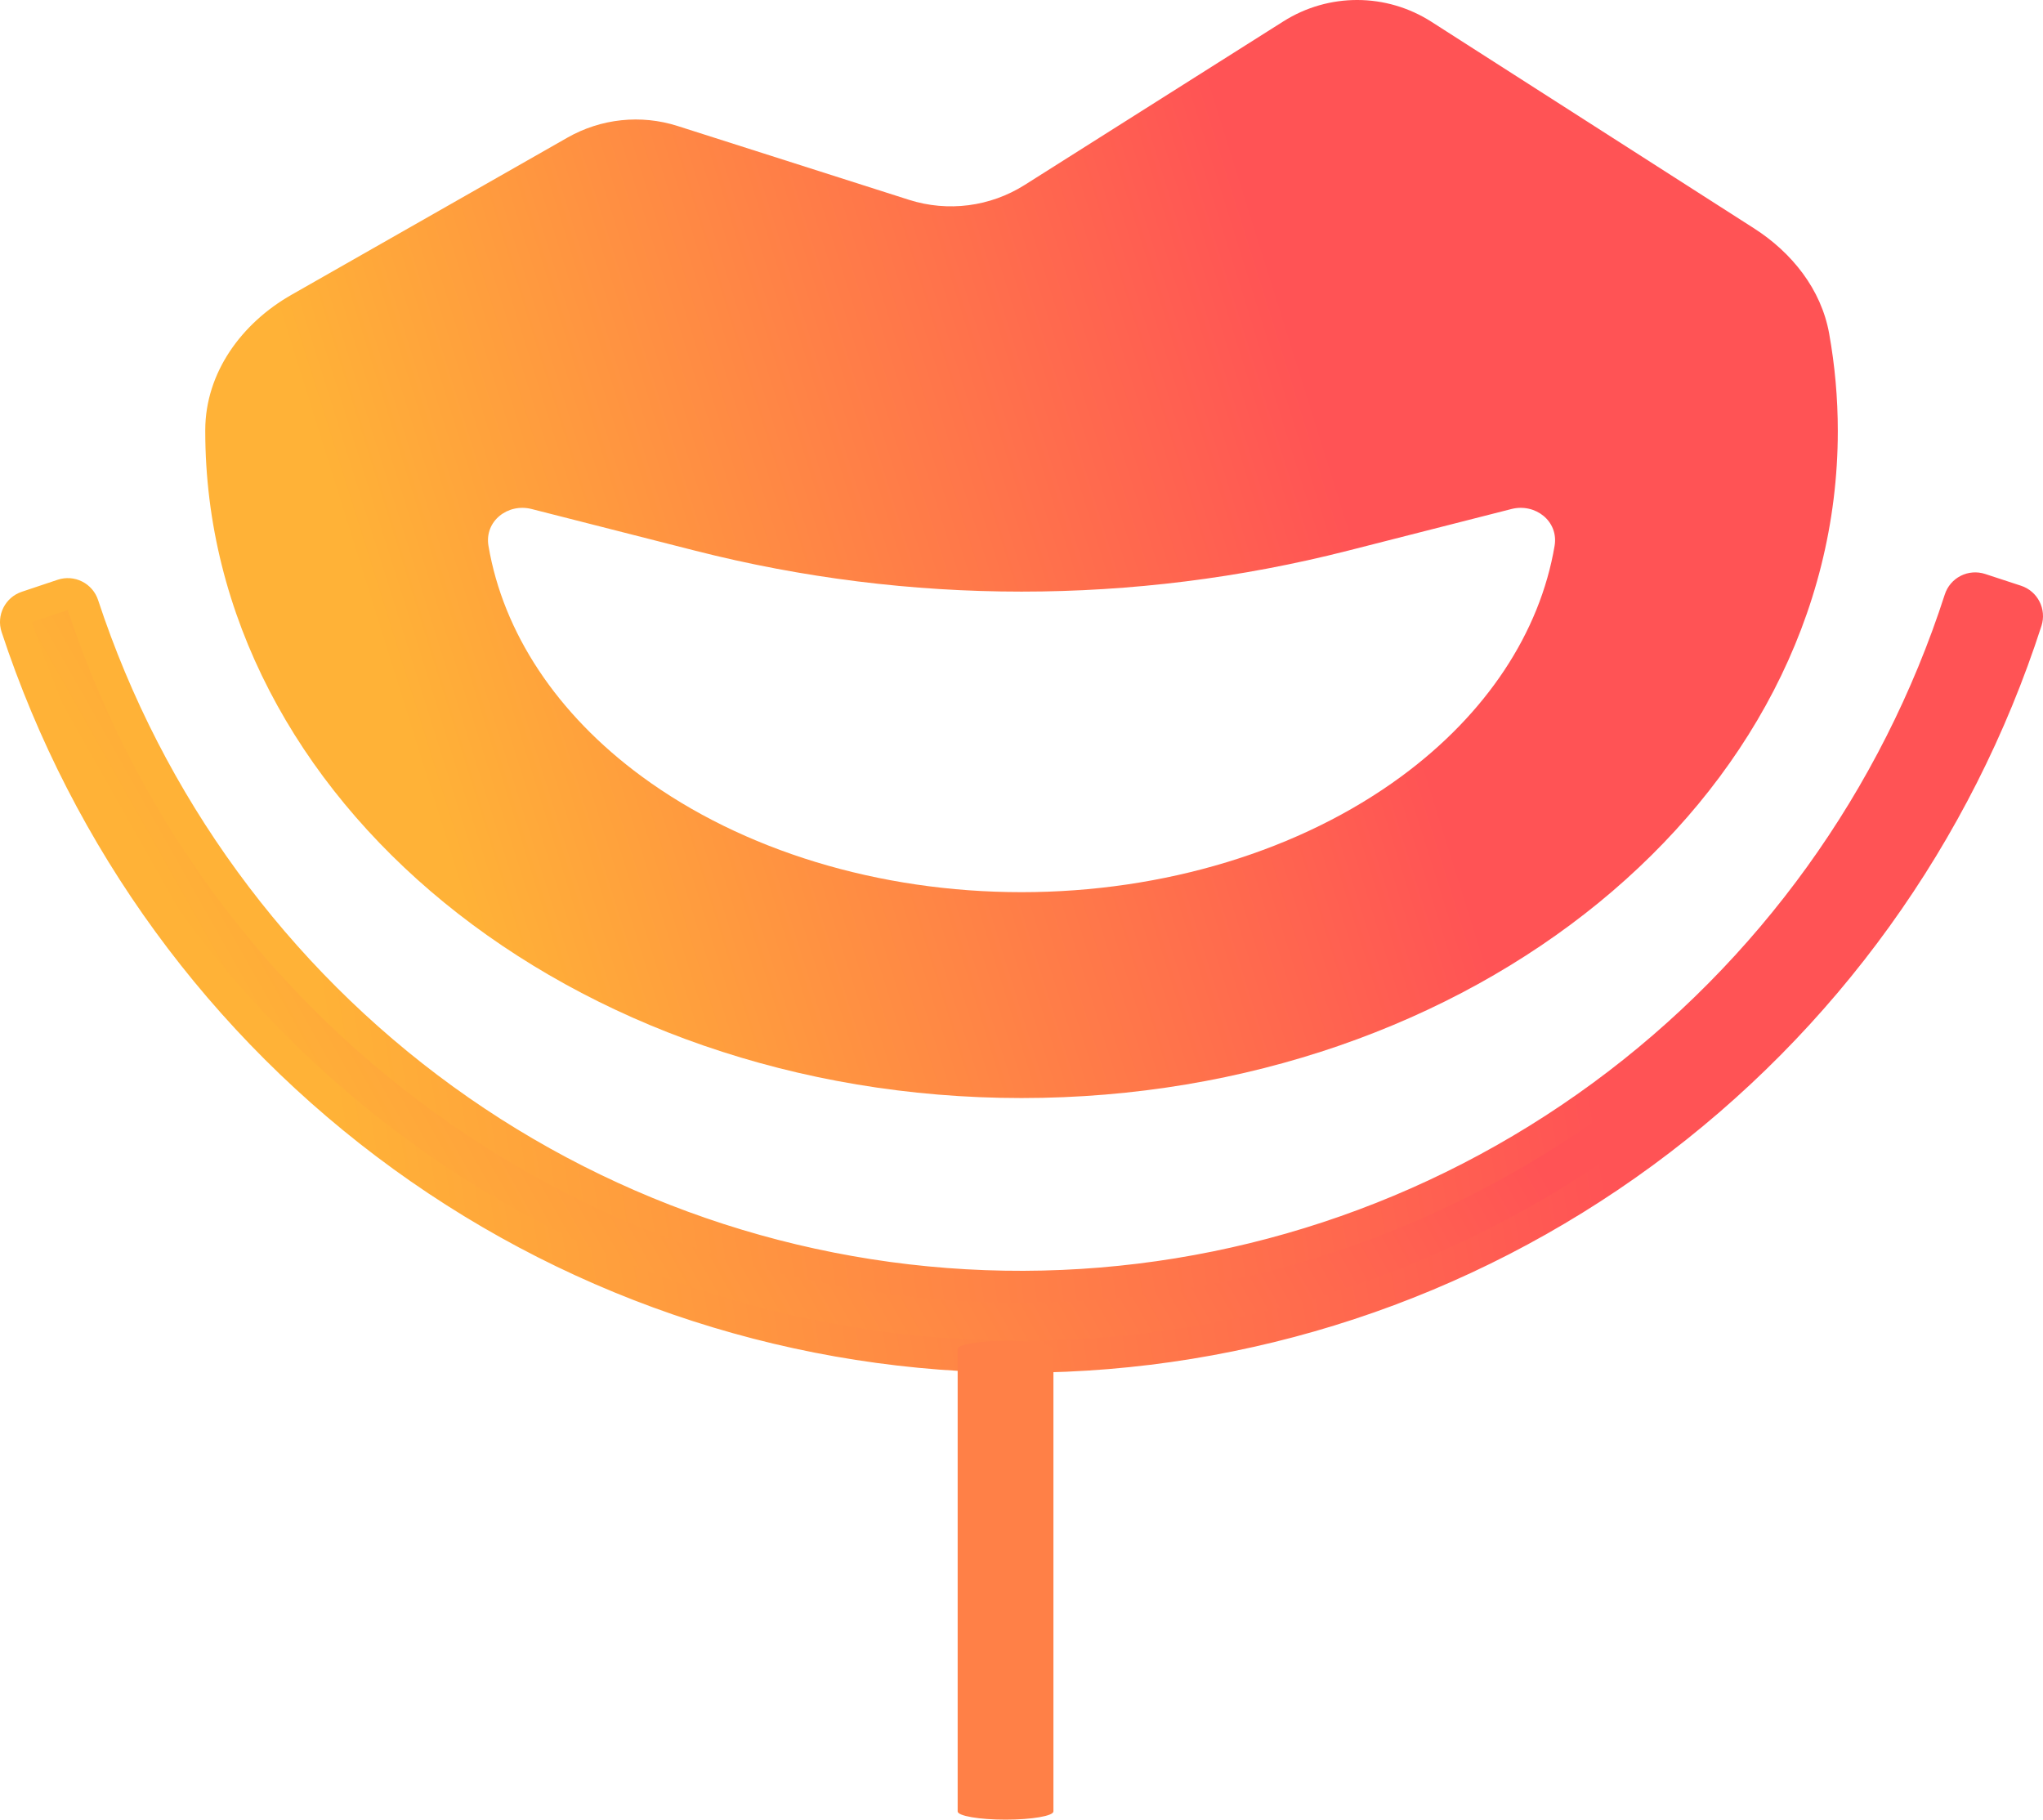
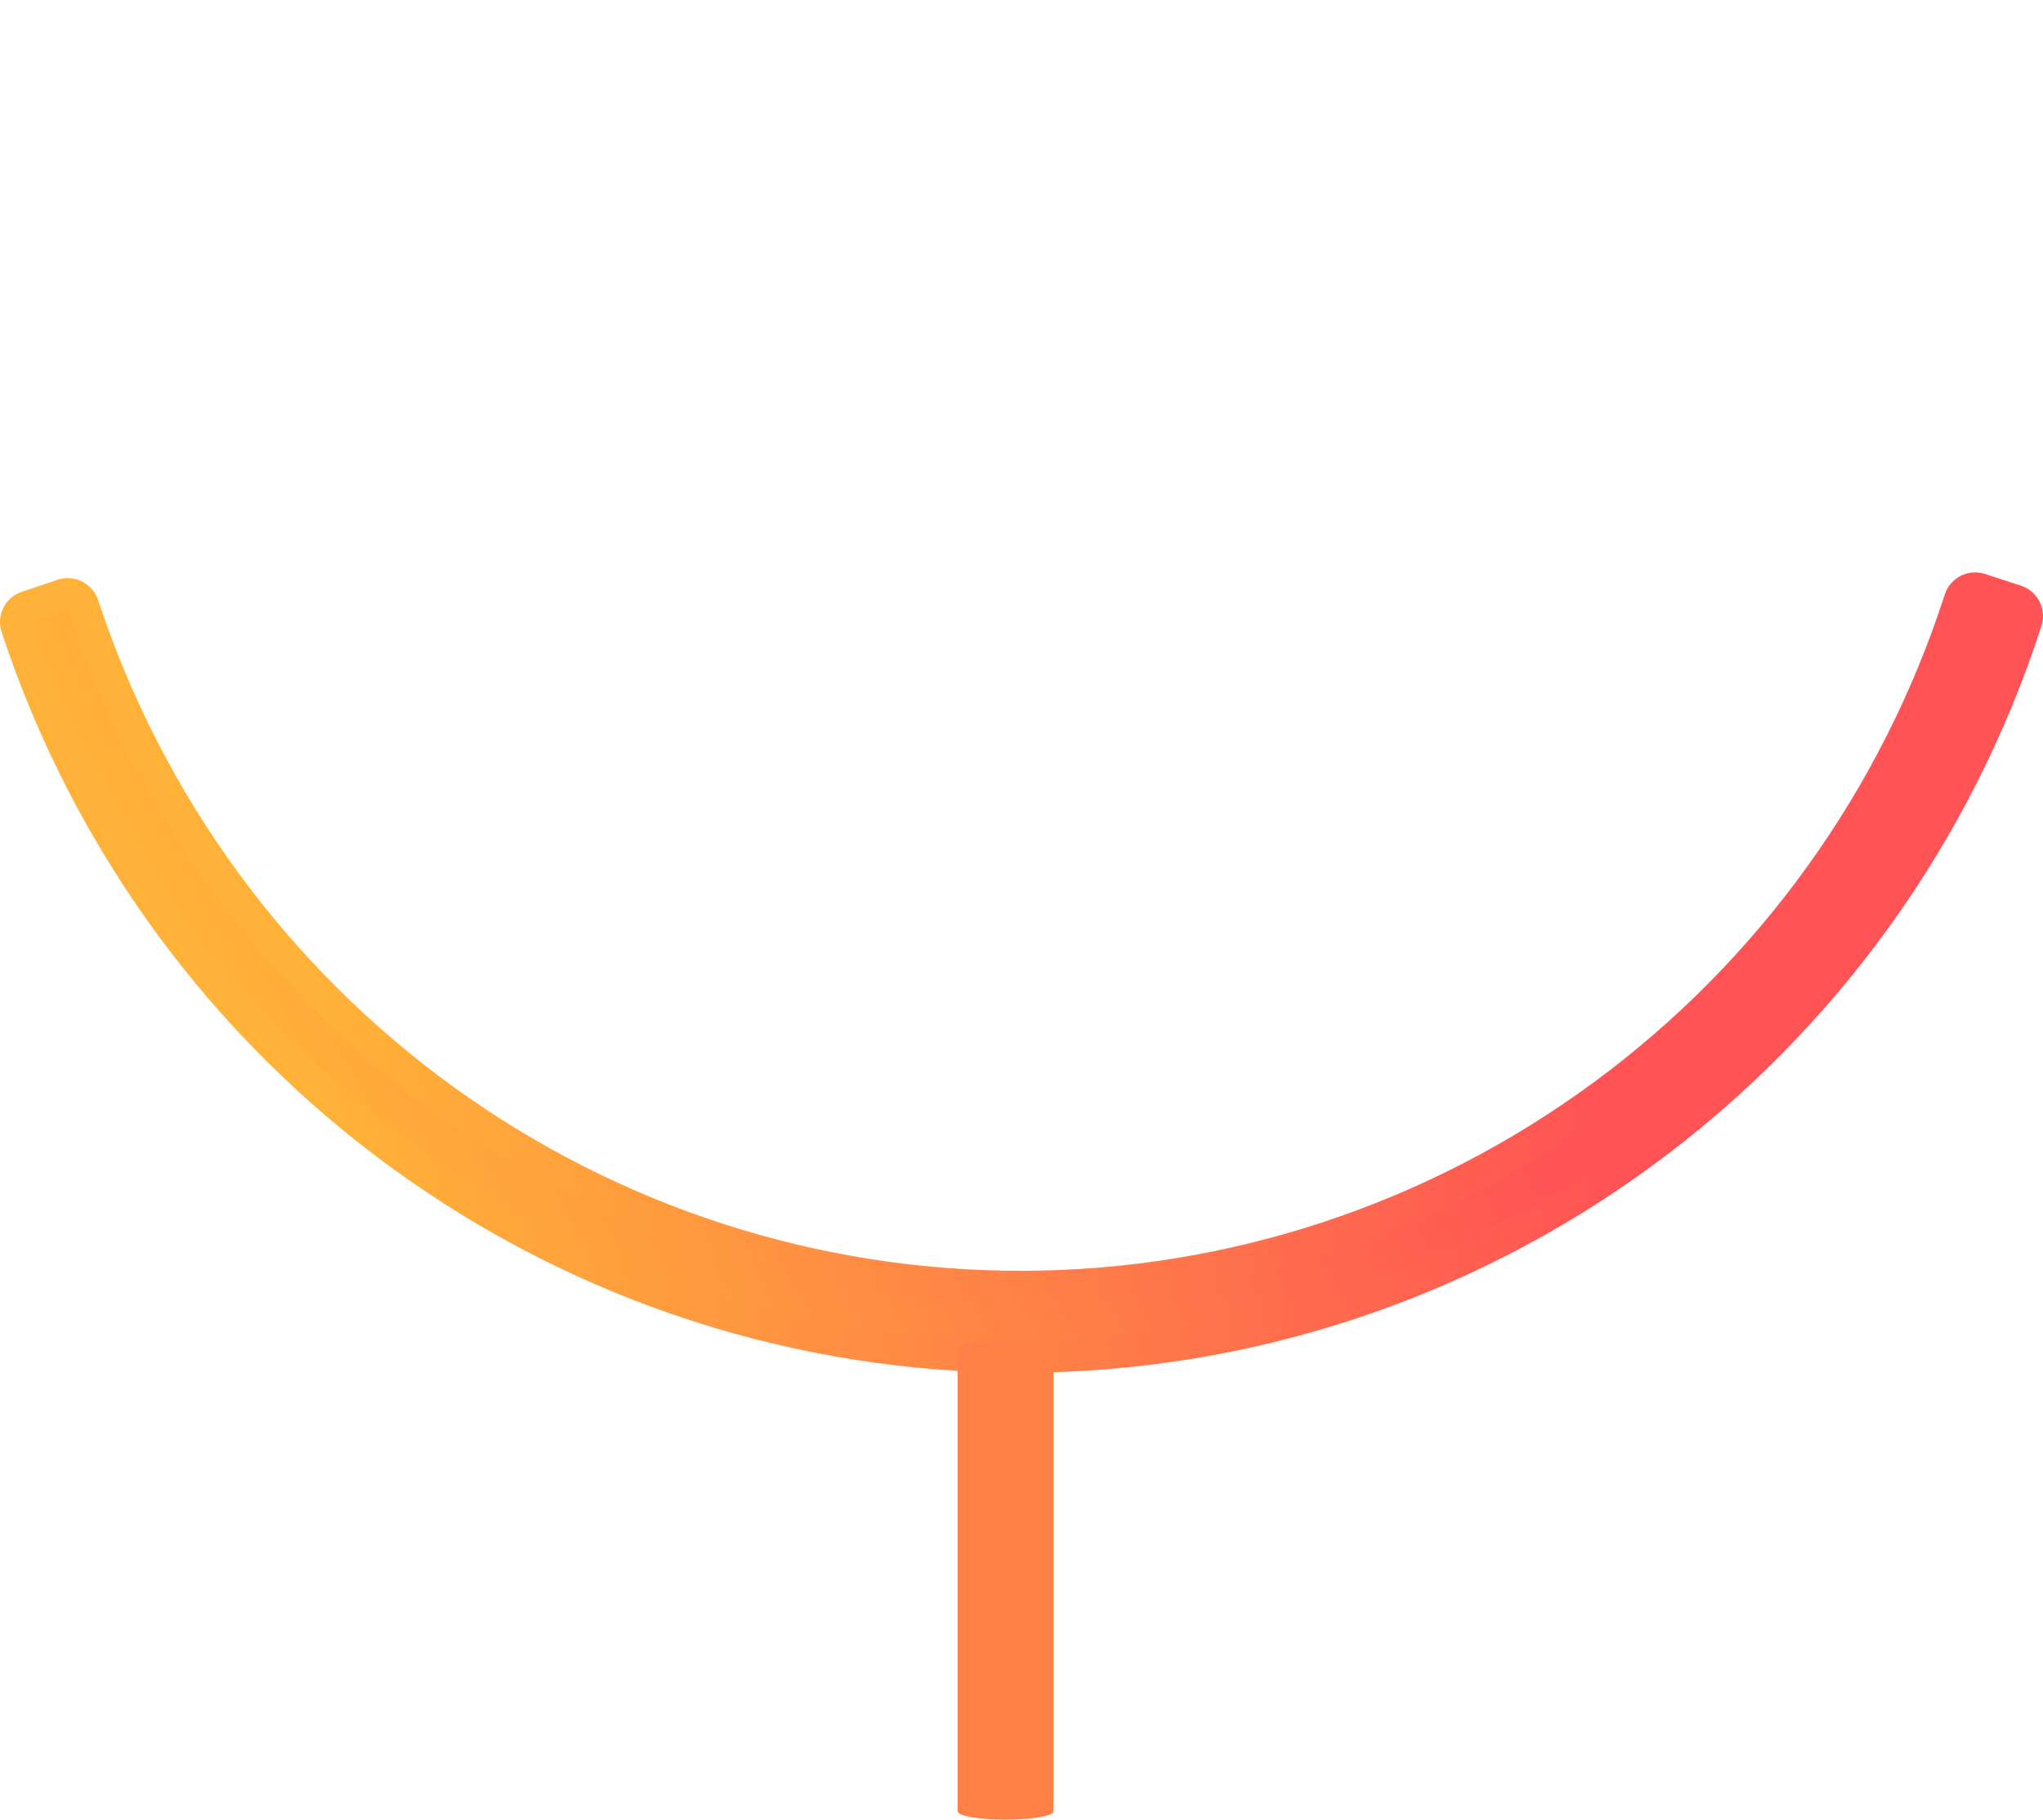
<svg xmlns="http://www.w3.org/2000/svg" width="64" height="57" viewBox="0 0 64 57" fill="none">
-   <path fill-rule="evenodd" clip-rule="evenodd" d="M57.301 10.449C57.052 9.06 56.133 7.913 54.951 7.155L44.843 0.683C43.428 -0.223 41.623 -0.228 40.203 0.67L32.099 5.794C31.018 6.477 29.694 6.647 28.478 6.26L21.227 3.947C20.077 3.58 18.828 3.712 17.778 4.31L9.132 9.234C7.573 10.121 6.433 11.669 6.43 13.472V13.503C6.43 25.042 17.878 34.396 32.001 34.396C46.124 34.396 57.572 25.042 57.572 13.503C57.572 12.466 57.48 11.446 57.301 10.449ZM48.7 17.098C48.24 19.817 46.562 22.363 43.9 24.321C40.745 26.643 36.464 27.947 32.001 27.947C27.538 27.947 23.258 26.643 20.102 24.321C17.44 22.363 15.762 19.817 15.302 17.098C15.172 16.329 15.903 15.754 16.654 15.945L21.785 17.252C28.49 18.959 35.513 18.959 42.218 17.252L47.348 15.945C48.099 15.754 48.83 16.329 48.7 17.098Z" fill="url(#paint0_linear_2172_16939)" />
  <path d="M0.842 19.011C0.58 19.098 0.439 19.38 0.525 19.641C2.722 26.311 6.954 32.112 12.619 36.217C18.283 40.322 25.09 42.521 32.069 42.5C39.047 42.479 45.841 40.239 51.481 36.1C57.121 31.961 61.318 26.135 63.476 19.452C63.56 19.19 63.417 18.909 63.156 18.823L62.03 18.454C61.904 18.413 61.766 18.424 61.648 18.484C61.529 18.544 61.44 18.649 61.399 18.776C59.382 25.021 55.46 30.464 50.192 34.33C44.924 38.197 38.579 40.288 32.062 40.308C25.545 40.327 19.188 38.274 13.897 34.44C8.606 30.605 4.651 25.185 2.598 18.953C2.557 18.827 2.466 18.722 2.348 18.663C2.229 18.603 2.091 18.593 1.965 18.635L0.842 19.011Z" fill="url(#paint1_linear_2172_16939)" stroke="url(#paint2_linear_2172_16939)" stroke-linecap="round" stroke-linejoin="round" />
  <path d="M33 56.742V42.258H30V56.742H33ZM33 42.258C33 42.116 32.325 42 31.5 42C30.675 42 30 42.116 30 42.258H33ZM30 56.742C30 56.884 30.675 57 31.5 57C32.325 57 33 56.884 33 56.742H30Z" fill="#FF8047" />
  <defs>
    <linearGradient id="paint0_linear_2172_16939" x1="37.213" y1="-3.07335e-06" x2="8.418" y2="9.016" gradientUnits="userSpaceOnUse">
      <stop stop-color="#FF5355" />
      <stop offset="1" stop-color="#FFB237" />
    </linearGradient>
    <linearGradient id="paint1_linear_2172_16939" x1="38.319" y1="18.93" x2="9.287" y2="35.36" gradientUnits="userSpaceOnUse">
      <stop stop-color="#FF5355" />
      <stop offset="1" stop-color="#FFB237" />
    </linearGradient>
    <linearGradient id="paint2_linear_2172_16939" x1="10.5" y1="34.5" x2="60.5" y2="26.5" gradientUnits="userSpaceOnUse">
      <stop stop-color="#FFB237" />
      <stop offset="0.77" stop-color="#FF5355" />
    </linearGradient>
  </defs>
</svg>